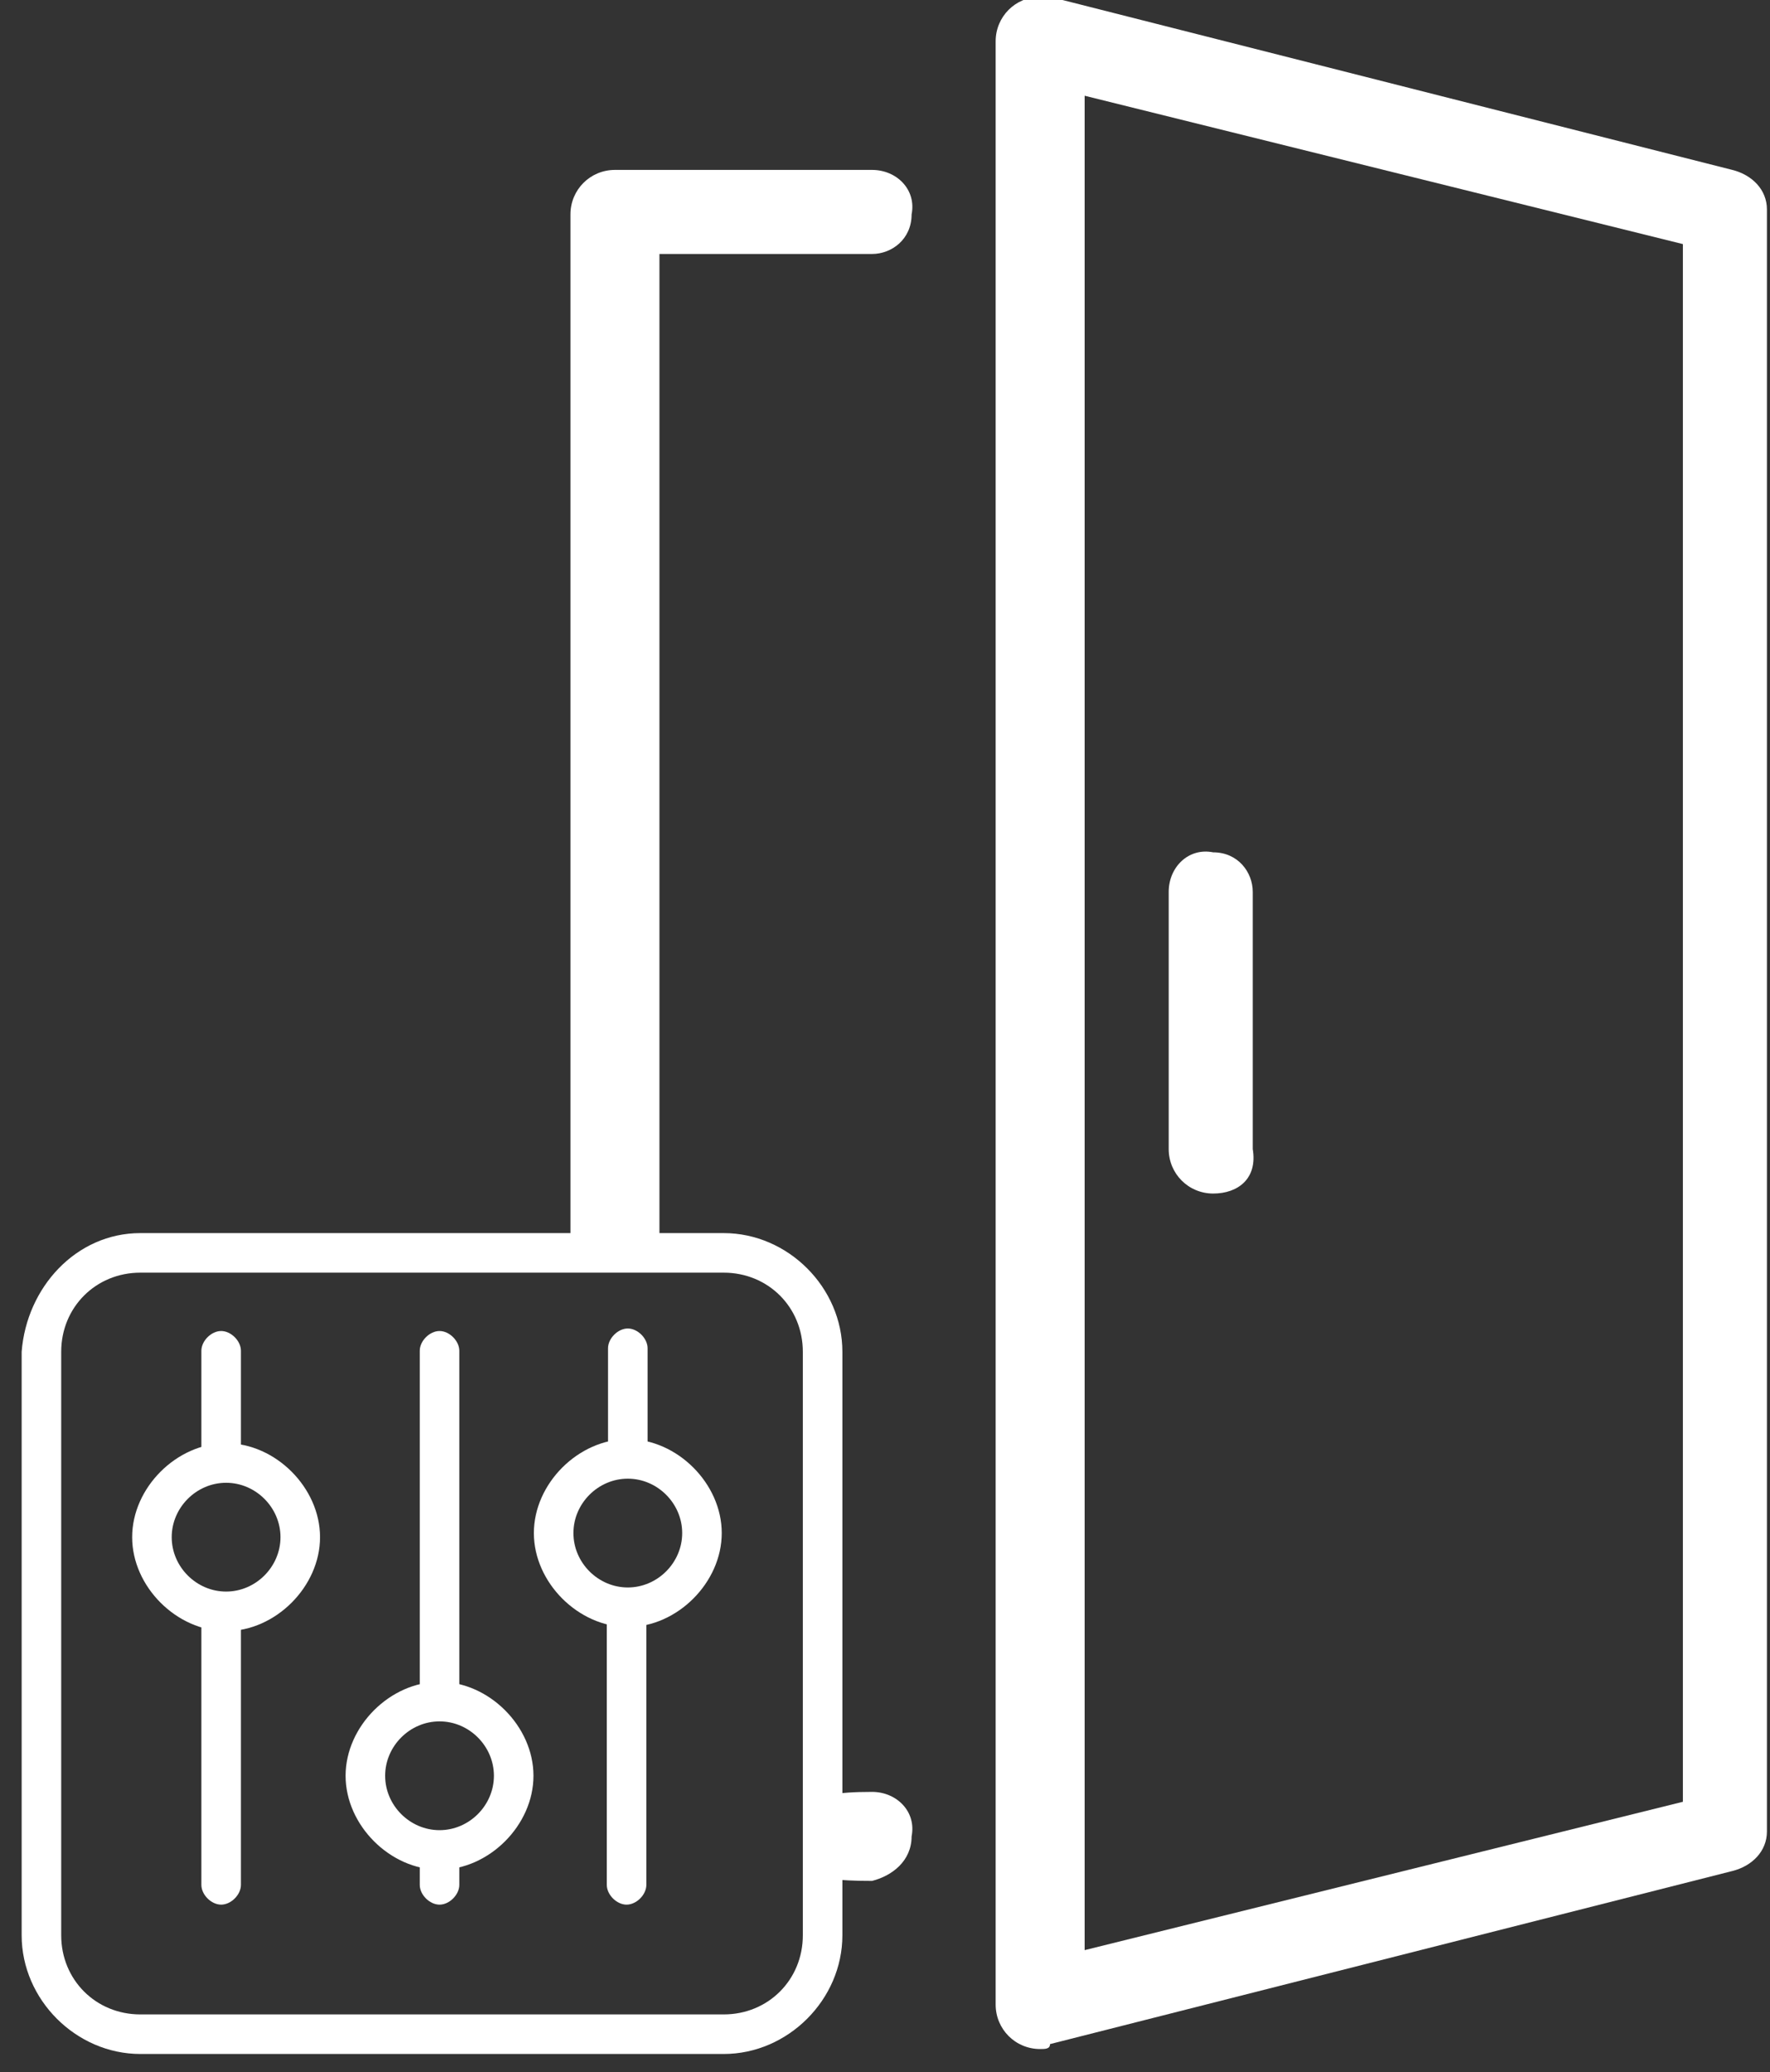
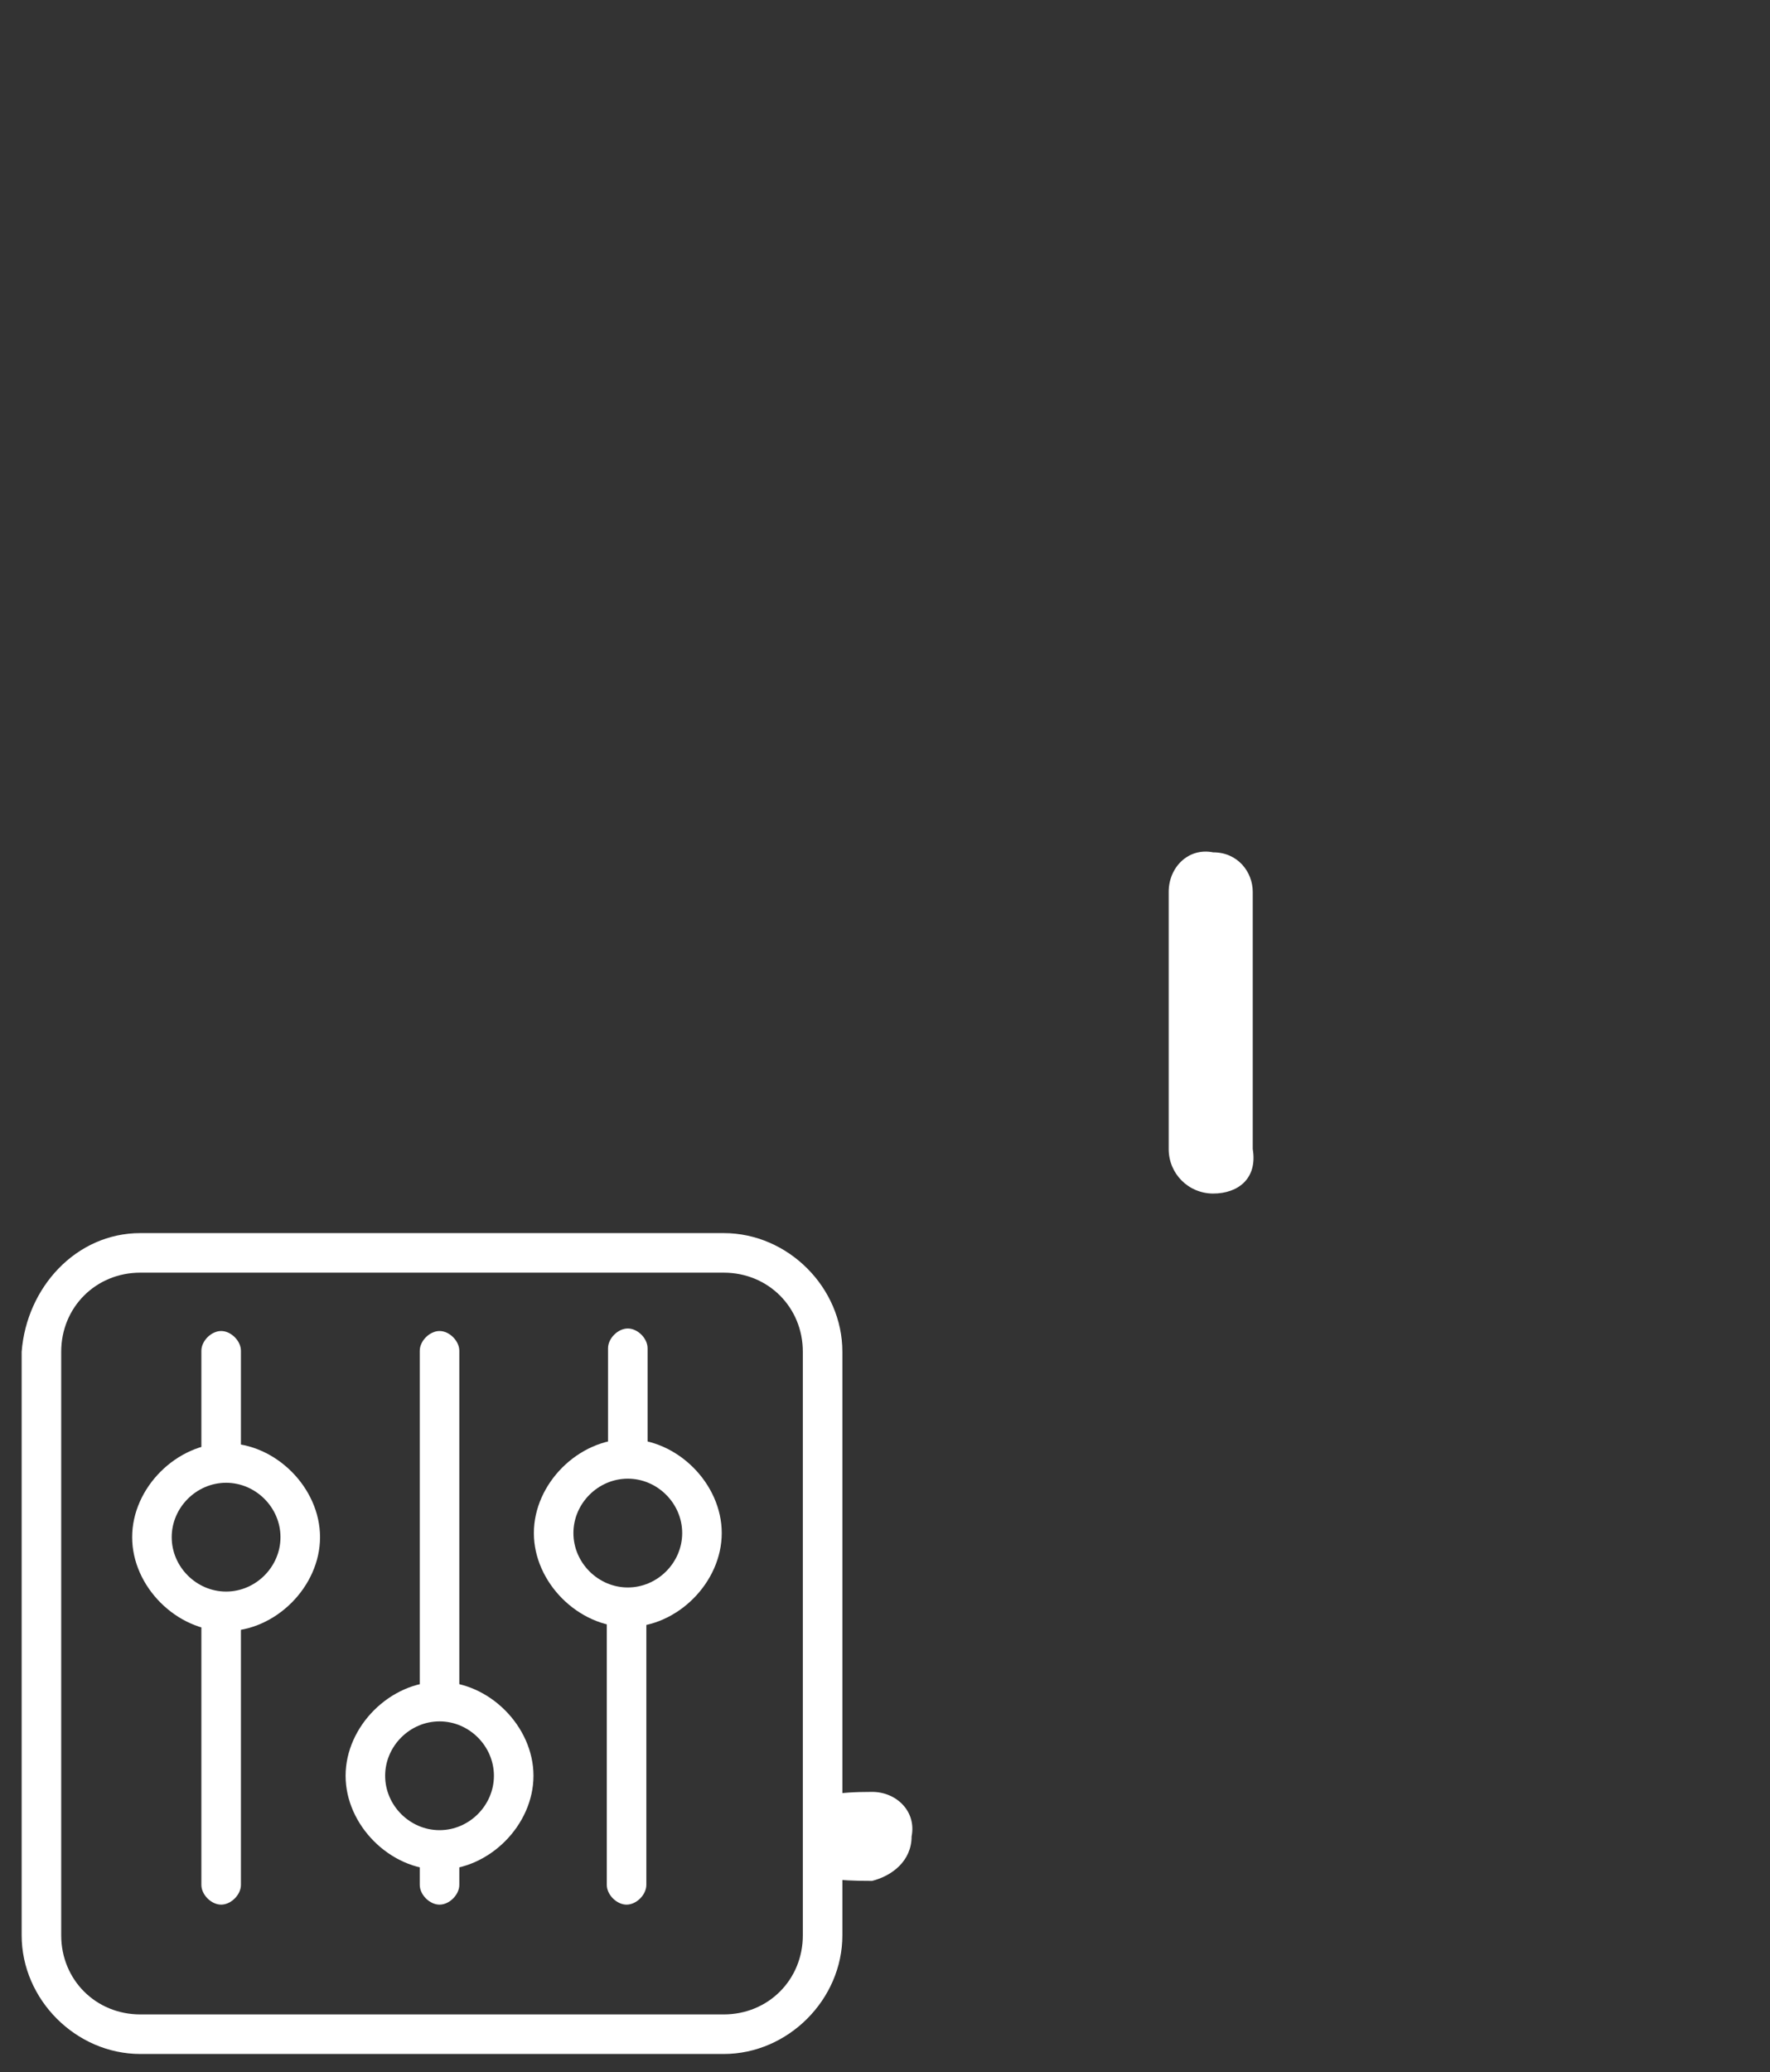
<svg xmlns="http://www.w3.org/2000/svg" version="1.1" id="Ebene_1" x="0px" y="0px" viewBox="0 0 35.8 41.9" style="enable-background:new 0 0 35.8 41.9;" xml:space="preserve">
  <rect x="0" y="0" width="35.8" height="41.9" fill="#333333" stroke="none" />
  <style type="text/css">
	.st0{fill:#FFFFFF;}
</style>
  <g id="Gruppe_4801" transform="translate(-1698.102 -407.084)">
    <g id="Gruppe_3779" transform="translate(1708.9 433.949)">
      <g id="Gruppe_3777" transform="translate(0 2.237)">
        <path id="Ellipse_31" class="st0" d="M1.9,0c1,0,1.9,0.9,1.9,1.9S2.9,3.8,1.9,3.8S0,2.9,0,1.9S0.9,0,1.9,0L1.9,0z M1.9,3     C2.5,3,3,2.5,3,1.9S2.5,0.8,1.9,0.8c-0.6,0-1.1,0.5-1.1,1.1C0.8,2.5,1.3,3,1.9,3z" />
      </g>
      <path id="Linie_52" class="st0" d="M1.9,2.9c-0.2,0-0.4-0.2-0.4-0.4V0.4C1.5,0.2,1.7,0,1.9,0c0,0,0,0,0,0c0.2,0,0.4,0.2,0.4,0.4    v2.2C2.3,2.8,2.1,2.9,1.9,2.9z" />
    </g>
    <g id="Gruppe_4800" transform="translate(65.74 16.82)">
      <path id="Pfad_610" class="st0" d="M1650,428.3c-1.5,0-1.1-0.2-1-1c-0.1-0.5-0.5-0.8,1-0.8c0.5,0,0.9,0.4,0.8,0.9    C1650.8,427.9,1650.4,428.2,1650,428.3z" />
      <path id="Rechteck_1598" class="st0" d="M1635.2,416c-0.9,0-1.6,0.7-1.6,1.6v11.8c0,0.9,0.7,1.6,1.6,1.6h11.8    c0.9,0,1.6-0.7,1.6-1.6v-11.8c0-0.9-0.7-1.6-1.6-1.6H1635.2 M1635.2,415.2h11.8c1.3,0,2.4,1.1,2.4,2.4l0,0v11.8    c0,1.3-1.1,2.4-2.4,2.4l0,0h-11.8c-1.3,0-2.4-1.1-2.4-2.4c0,0,0,0,0,0v-11.8C1632.9,416.3,1633.9,415.2,1635.2,415.2z" />
-       <path id="Pfad_611" class="st0" d="M1653.4,431.7c-0.5,0-0.9-0.4-0.9-0.9c0,0,0,0,0,0v-39.7c0-0.5,0.4-0.9,0.9-0.9    c0.1,0,0.1,0,0.2,0l13.8,3.5c0.4,0.1,0.7,0.4,0.7,0.8v32.8c0,0.4-0.3,0.7-0.7,0.8l-13.8,3.5    C1653.6,431.7,1653.5,431.7,1653.4,431.7z M1654.3,392.2v37.5l12.1-3v-31.5L1654.3,392.2z" />
      <path id="Pfad_614" class="st0" d="M1656.9,414.4c-0.5,0-0.9-0.4-0.9-0.9l0,0v-5.2c0-0.5,0.4-0.9,0.9-0.8c0.5,0,0.8,0.4,0.8,0.8    v5.2C1657.8,414.1,1657.4,414.4,1656.9,414.4C1656.9,414.4,1656.9,414.4,1656.9,414.4z" />
      <g id="Gruppe_3782" transform="translate(1635.035 417.18)">
        <g id="Gruppe_3778" transform="translate(4.317)">
          <g id="Gruppe_3776" transform="translate(0 7.094)">
            <path id="Ellipse_31-2" class="st0" d="M1.9,0c1,0,1.9,0.9,1.9,1.9S2.9,3.8,1.9,3.8S0,2.9,0,1.9S0.9,0,1.9,0L1.9,0z M1.9,3       C2.5,3,3,2.5,3,1.9S2.5,0.8,1.9,0.8c-0.6,0-1.1,0.5-1.1,1.1C0.8,2.5,1.3,3,1.9,3z" />
          </g>
          <path id="Linie_51" class="st0" d="M1.9,7.8c-0.2,0-0.4-0.2-0.4-0.4c0,0,0,0,0,0v-7C1.5,0.2,1.7,0,1.9,0c0,0,0,0,0,0      c0.2,0,0.4,0.2,0.4,0.4v7C2.3,7.6,2.1,7.8,1.9,7.8C1.9,7.8,1.9,7.8,1.9,7.8z" />
          <path id="Linie_50" class="st0" d="M1.9,11.6c-0.2,0-0.4-0.2-0.4-0.4l0,0v-0.5c0-0.2,0.2-0.4,0.4-0.4l0,0c0.2,0,0.4,0.2,0.4,0.4      v0.5C2.3,11.4,2.1,11.6,1.9,11.6z" />
        </g>
        <g id="Gruppe_3781" transform="translate(0 0)">
          <g id="Gruppe_3780">
            <g id="Gruppe_3775" transform="translate(0 2.269)">
              <path id="Ellipse_31-3" class="st0" d="M1.9,0c1,0,1.9,0.9,1.9,1.9S2.9,3.8,1.9,3.8S0,2.9,0,1.9S0.9,0,1.9,0L1.9,0z M1.9,3        C2.5,3,3,2.5,3,1.9S2.5,0.8,1.9,0.8c-0.6,0-1.1,0.5-1.1,1.1C0.8,2.5,1.3,3,1.9,3z" />
            </g>
            <path id="Linie_48" class="st0" d="M1.8,2.9c-0.2,0-0.4-0.2-0.4-0.4V0.4C1.4,0.2,1.6,0,1.8,0c0,0,0,0,0,0C2,0,2.2,0.2,2.2,0.4       v2.2C2.2,2.8,2,2.9,1.8,2.9z" />
            <path id="Linie_49" class="st0" d="M1.8,11.6c-0.2,0-0.4-0.2-0.4-0.4V5.8c0-0.2,0.2-0.4,0.4-0.4c0.2,0,0.4,0.2,0.4,0.4v5.4       C2.2,11.4,2,11.6,1.8,11.6z" />
          </g>
          <path id="Linie_53" class="st0" d="M10,11.6c-0.2,0-0.4-0.2-0.4-0.4V5.8c0-0.2,0.2-0.4,0.4-0.4c0.2,0,0.4,0.2,0.4,0.4v5.4      C10.4,11.4,10.2,11.6,10,11.6z" />
        </g>
      </g>
-       <path id="Pfad_762" class="st0" d="M1643.9,415.9l0-21.3c0-0.5,0.4-0.9,0.9-0.9h5.2c0.5,0,0.9,0.4,0.8,0.9c0,0.5-0.4,0.8-0.8,0.8    h-4.3v20.1L1643.9,415.9z" />
    </g>
  </g>
</svg>